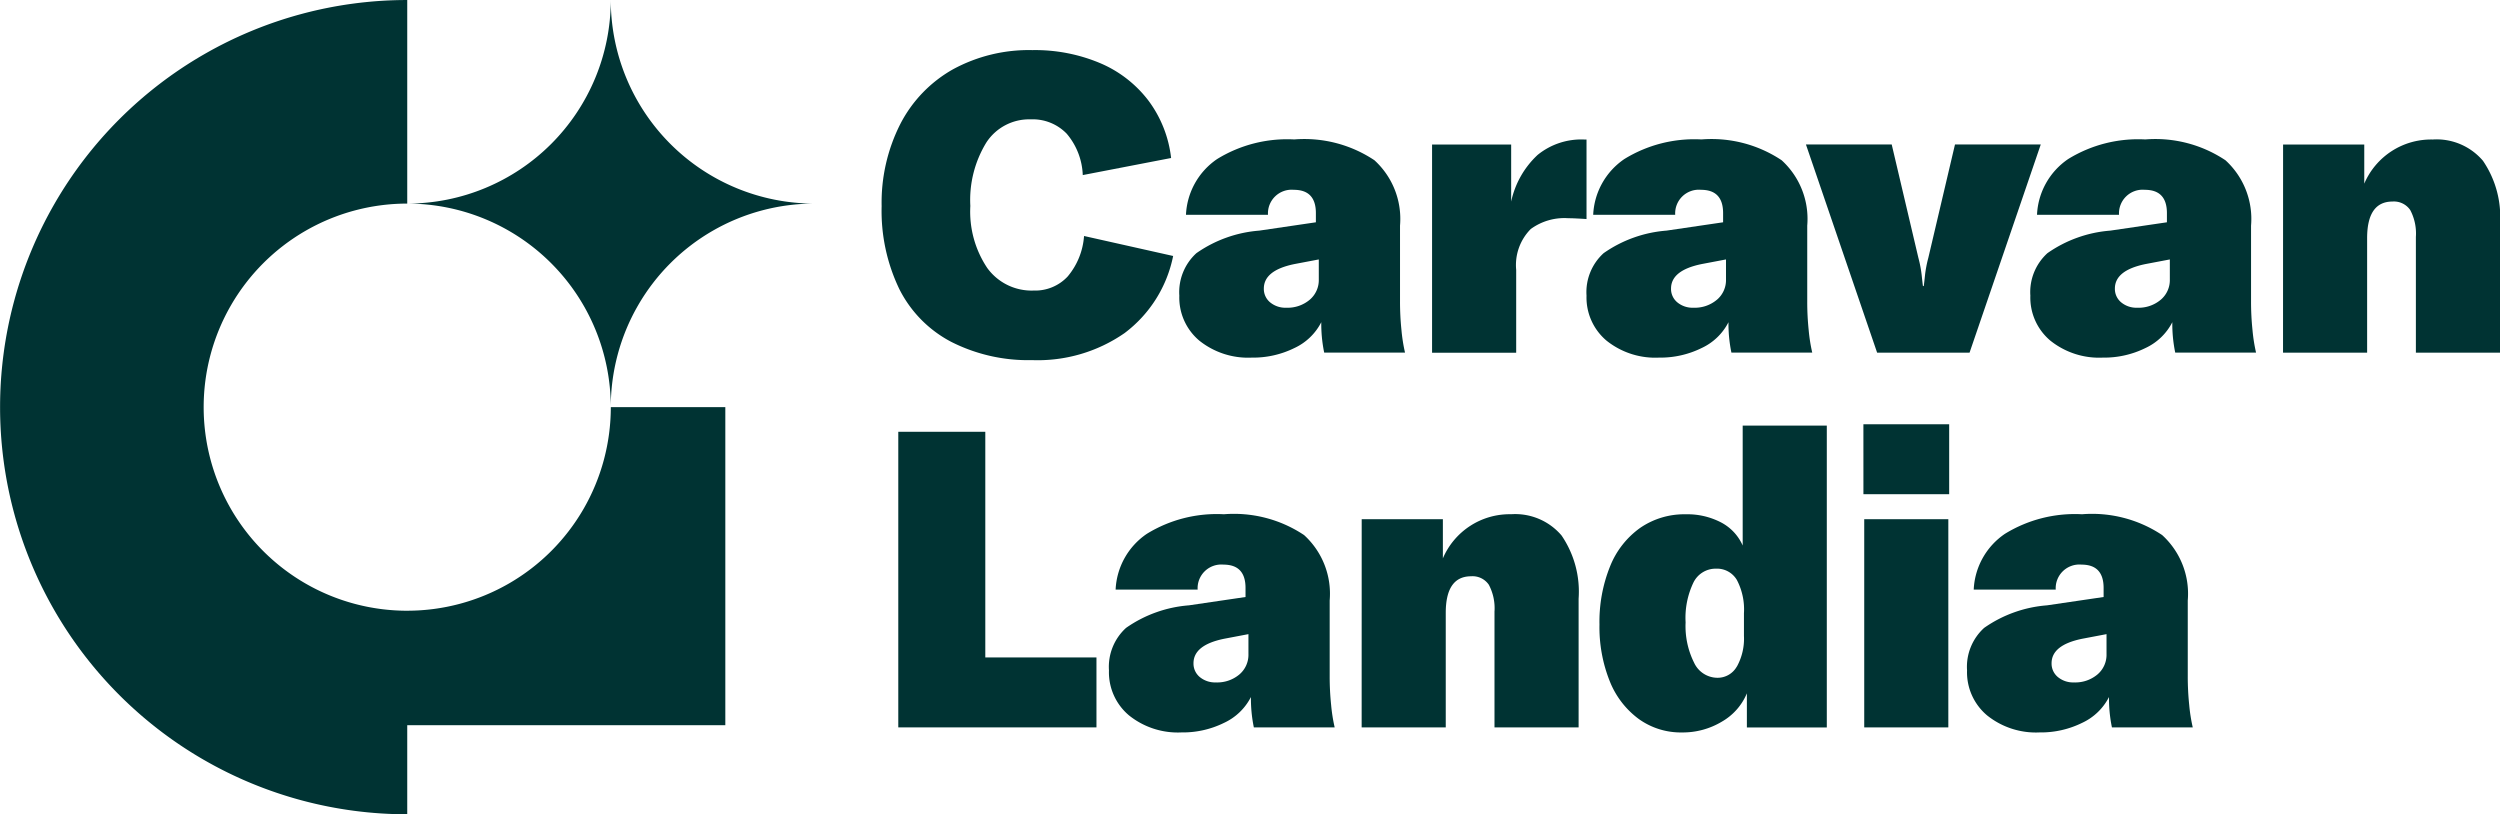
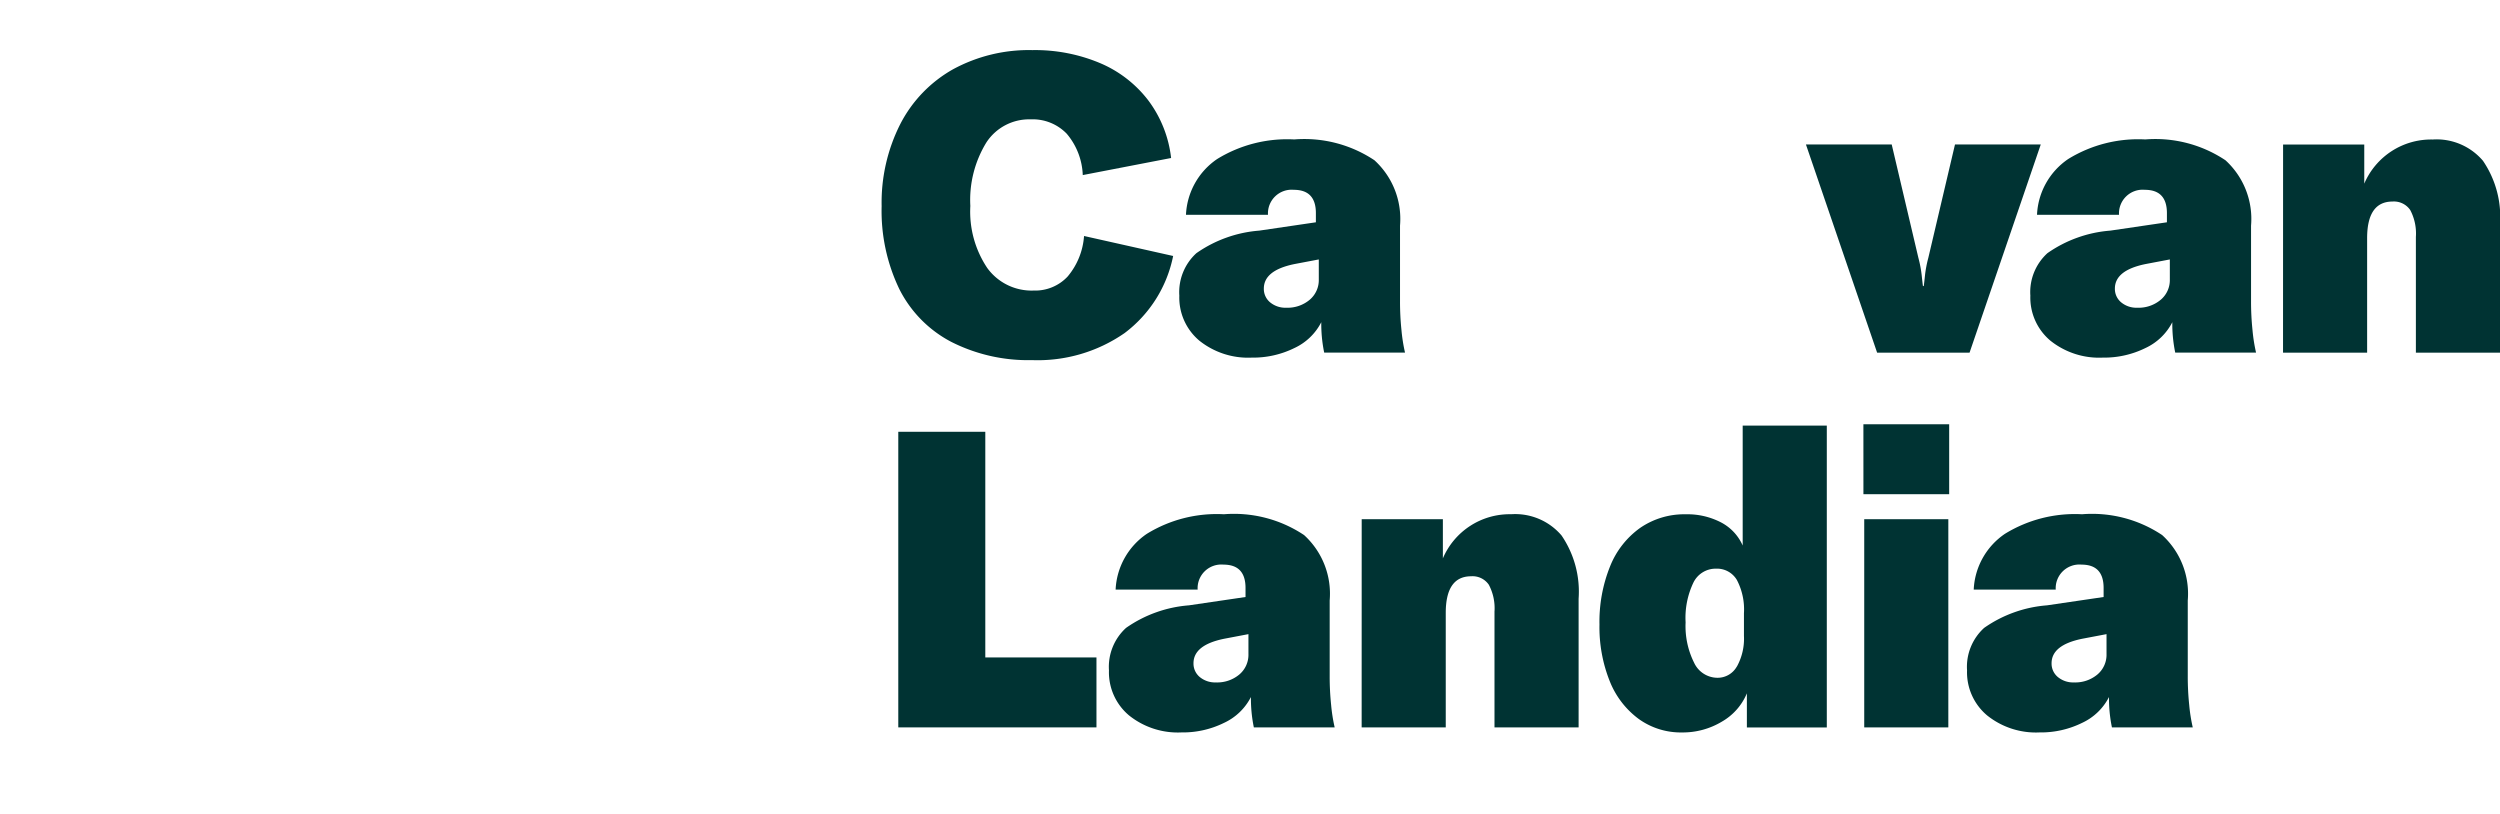
<svg xmlns="http://www.w3.org/2000/svg" width="133" height="43.32" viewBox="0 0 133 43.32">
  <g id="Group_2" data-name="Group 2" transform="translate(4310.594 3327.026)">
    <g id="Group_1" data-name="Group 1" transform="translate(-4263.691 -3324.366)">
      <path id="Path_1" data-name="Path 1" d="M-4243.29-3307.9a6.419,6.419,0,0,1-2.747-2.8,9.575,9.575,0,0,1-.941-4.408,9.248,9.248,0,0,1,1-4.386,7.031,7.031,0,0,1,2.8-2.9,8.442,8.442,0,0,1,4.22-1.019,8.9,8.9,0,0,1,3.621.7,6.333,6.333,0,0,1,2.559,1.994,6.288,6.288,0,0,1,1.2,3.046l-4.7.908a3.6,3.6,0,0,0-.853-2.2,2.512,2.512,0,0,0-1.917-.764,2.716,2.716,0,0,0-2.358,1.229,5.852,5.852,0,0,0-.853,3.378,5.389,5.389,0,0,0,.9,3.3,2.914,2.914,0,0,0,2.469,1.2,2.363,2.363,0,0,0,1.805-.743,3.754,3.754,0,0,0,.875-2.159l4.74,1.063a6.793,6.793,0,0,1-2.581,4.1,8.1,8.1,0,0,1-4.928,1.44A9.034,9.034,0,0,1-4243.29-3307.9Z" transform="translate(4246.978 3323.419)" fill="#033" />
      <path id="Path_2" data-name="Path 2" d="M-4224.435-3306.261a2.993,2.993,0,0,1-1.063-2.393,2.807,2.807,0,0,1,.908-2.259,6.735,6.735,0,0,1,3.345-1.2l3.012-.443v-.488q0-1.24-1.174-1.24a1.26,1.26,0,0,0-1.374,1.329h-4.363a3.791,3.791,0,0,1,1.661-2.968,7.109,7.109,0,0,1,4.1-1.041,6.716,6.716,0,0,1,4.264,1.107,4.22,4.22,0,0,1,1.362,3.478v4.031a14.768,14.768,0,0,0,.078,1.539,8.948,8.948,0,0,0,.188,1.186h-4.3a7.632,7.632,0,0,1-.155-1.617,3.041,3.041,0,0,1-1.429,1.373,4.962,4.962,0,0,1-2.271.51A4.148,4.148,0,0,1-4224.435-3306.261Zm5.87-2.171a1.369,1.369,0,0,0,.487-1.085v-1.063l-1.285.244q-1.639.332-1.639,1.306a.924.924,0,0,0,.332.731,1.273,1.273,0,0,0,.864.288A1.83,1.83,0,0,0-4218.564-3308.433Z" transform="translate(4241.335 3321.722)" fill="#033" />
-       <path id="Path_3" data-name="Path 3" d="M-4201.646-3316.14a3.676,3.676,0,0,1,2.47-.82h.132v4.231q-.664-.044-.974-.044a3.031,3.031,0,0,0-1.994.576,2.718,2.718,0,0,0-.774,2.171v4.408h-4.475v-11.075h4.208v3.035A4.757,4.757,0,0,1-4201.646-3316.14Z" transform="translate(4236.544 3321.722)" fill="#033" />
-       <path id="Path_4" data-name="Path 4" d="M-4195.053-3306.261a3,3,0,0,1-1.063-2.393,2.8,2.8,0,0,1,.909-2.259,6.731,6.731,0,0,1,3.344-1.2l3.013-.443v-.488q0-1.24-1.174-1.24a1.259,1.259,0,0,0-1.374,1.329h-4.363a3.789,3.789,0,0,1,1.661-2.968,7.1,7.1,0,0,1,4.1-1.041,6.717,6.717,0,0,1,4.264,1.107,4.22,4.22,0,0,1,1.362,3.478v4.031a14.5,14.5,0,0,0,.078,1.539,8.948,8.948,0,0,0,.188,1.186h-4.3a7.565,7.565,0,0,1-.156-1.617,3.034,3.034,0,0,1-1.428,1.373,4.963,4.963,0,0,1-2.271.51A4.146,4.146,0,0,1-4195.053-3306.261Zm5.87-2.171a1.367,1.367,0,0,0,.487-1.085v-1.063l-1.285.244q-1.639.332-1.639,1.306a.924.924,0,0,0,.332.731,1.271,1.271,0,0,0,.864.288A1.827,1.827,0,0,0-4189.183-3308.433Z" transform="translate(4233.616 3321.722)" fill="#033" />
      <path id="Path_5" data-name="Path 5" d="M-4180.284-3316.6h4.563l1.418,6.024a6.439,6.439,0,0,1,.177.93q.044.422.066.576h.044q.022-.155.066-.576a6.379,6.379,0,0,1,.178-.93l1.417-6.024h4.563l-3.788,11.075h-4.917Z" transform="translate(4229.457 3321.627)" fill="#033" />
      <path id="Path_6" data-name="Path 6" d="M-4163.028-3306.261a2.994,2.994,0,0,1-1.063-2.393,2.8,2.8,0,0,1,.908-2.259,6.733,6.733,0,0,1,3.344-1.2l3.013-.443v-.488q0-1.24-1.174-1.24a1.259,1.259,0,0,0-1.374,1.329h-4.363a3.789,3.789,0,0,1,1.661-2.968,7.1,7.1,0,0,1,4.1-1.041,6.716,6.716,0,0,1,4.263,1.107,4.22,4.22,0,0,1,1.363,3.478v4.031a14.635,14.635,0,0,0,.078,1.539,8.879,8.879,0,0,0,.188,1.186h-4.3a7.632,7.632,0,0,1-.155-1.617,3.041,3.041,0,0,1-1.429,1.373,4.961,4.961,0,0,1-2.271.51A4.148,4.148,0,0,1-4163.028-3306.261Zm5.87-2.171a1.366,1.366,0,0,0,.487-1.085v-1.063l-1.284.244q-1.639.332-1.639,1.306a.926.926,0,0,0,.332.731,1.272,1.272,0,0,0,.864.288A1.826,1.826,0,0,0-4157.158-3308.433Z" transform="translate(4225.203 3321.722)" fill="#033" />
      <path id="Path_7" data-name="Path 7" d="M-4145.855-3316.694h4.319v2.082a3.866,3.866,0,0,1,3.633-2.348,3.235,3.235,0,0,1,2.68,1.13,5.294,5.294,0,0,1,.908,3.367v6.844h-4.475v-6.158a2.664,2.664,0,0,0-.3-1.429,1.048,1.048,0,0,0-.942-.454q-1.351,0-1.352,1.949v6.092h-4.474Z" transform="translate(4220.412 3321.722)" fill="#033" />
      <path id="Path_8" data-name="Path 8" d="M-4245.776-3295.87h4.629v12.005h5.914v3.721h-10.543Z" transform="translate(4246.662 3316.181)" fill="#033" />
      <path id="Path_9" data-name="Path 9" d="M-4229.512-3279.223a2.992,2.992,0,0,1-1.063-2.393,2.8,2.8,0,0,1,.909-2.259,6.731,6.731,0,0,1,3.344-1.2l3.012-.443V-3286q0-1.241-1.173-1.241a1.259,1.259,0,0,0-1.374,1.329h-4.364a3.79,3.79,0,0,1,1.662-2.968,7.1,7.1,0,0,1,4.1-1.041,6.713,6.713,0,0,1,4.264,1.108,4.218,4.218,0,0,1,1.362,3.477v4.031a14.662,14.662,0,0,0,.078,1.54,8.929,8.929,0,0,0,.188,1.185h-4.3a7.625,7.625,0,0,1-.156-1.617,3.036,3.036,0,0,1-1.428,1.373,4.961,4.961,0,0,1-2.271.51A4.148,4.148,0,0,1-4229.512-3279.223Zm5.87-2.171a1.368,1.368,0,0,0,.487-1.086v-1.063l-1.284.244q-1.64.332-1.639,1.306a.926.926,0,0,0,.332.731,1.275,1.275,0,0,0,.864.288A1.833,1.833,0,0,0-4223.642-3281.394Z" transform="translate(4242.669 3314.619)" fill="#033" />
      <path id="Path_10" data-name="Path 10" d="M-4212.339-3289.656h4.319v2.082a3.864,3.864,0,0,1,3.632-2.348,3.236,3.236,0,0,1,2.681,1.13,5.3,5.3,0,0,1,.908,3.367v6.844h-4.475v-6.158a2.661,2.661,0,0,0-.3-1.429,1.046,1.046,0,0,0-.941-.453q-1.352,0-1.352,1.949v6.091h-4.474Z" transform="translate(4237.878 3314.619)" fill="#033" />
      <path id="Path_11" data-name="Path 11" d="M-4193.1-3280.716a4.6,4.6,0,0,1-1.54-2.016,7.729,7.729,0,0,1-.542-3,7.874,7.874,0,0,1,.565-3.1,4.6,4.6,0,0,1,1.605-2.048,4.142,4.142,0,0,1,2.415-.72,3.885,3.885,0,0,1,1.882.432,2.541,2.541,0,0,1,1.152,1.23v-6.38h4.475v16.059h-4.252v-1.816a3.117,3.117,0,0,1-1.33,1.506,4.033,4.033,0,0,1-2.126.575A3.829,3.829,0,0,1-4193.1-3280.716Zm5.227-2.78a3.066,3.066,0,0,0,.377-1.639v-1.2a3.372,3.372,0,0,0-.377-1.772,1.226,1.226,0,0,0-1.107-.6,1.316,1.316,0,0,0-1.2.731,4.34,4.34,0,0,0-.42,2.126,4.344,4.344,0,0,0,.453,2.148,1.376,1.376,0,0,0,1.23.8A1.171,1.171,0,0,0-4187.875-3283.5Z" transform="translate(4233.371 3316.3)" fill="#033" />
      <path id="Path_12" data-name="Path 12" d="M-4176.138-3296.411h4.563v3.721h-4.562Zm.044,5.05h4.474v11.075h-4.474Z" transform="translate(4228.368 3316.323)" fill="#033" />
      <path id="Path_13" data-name="Path 13" d="M-4167.595-3279.223a2.994,2.994,0,0,1-1.063-2.393,2.8,2.8,0,0,1,.909-2.259,6.731,6.731,0,0,1,3.344-1.2l3.012-.443V-3286q0-1.241-1.173-1.241a1.259,1.259,0,0,0-1.374,1.329h-4.363a3.788,3.788,0,0,1,1.661-2.968,7.1,7.1,0,0,1,4.1-1.041,6.713,6.713,0,0,1,4.264,1.108,4.218,4.218,0,0,1,1.362,3.477v4.031a14.662,14.662,0,0,0,.078,1.54,8.929,8.929,0,0,0,.188,1.185h-4.3a7.561,7.561,0,0,1-.156-1.617,3.035,3.035,0,0,1-1.428,1.373,4.958,4.958,0,0,1-2.271.51A4.148,4.148,0,0,1-4167.595-3279.223Zm5.87-2.171a1.37,1.37,0,0,0,.487-1.086v-1.063l-1.284.244q-1.64.332-1.639,1.306a.926.926,0,0,0,.332.731,1.274,1.274,0,0,0,.864.288A1.833,1.833,0,0,0-4161.725-3281.394Z" transform="translate(4226.402 3314.619)" fill="#033" />
    </g>
-     <path id="Path_14" data-name="Path 14" d="M-4278.1-3305.367a10.829,10.829,0,0,0-10.829-10.828,10.832,10.832,0,0,0,10.829-10.831,10.831,10.831,0,0,0,10.831,10.831A10.829,10.829,0,0,0-4278.1-3305.367Zm-10.829,10.832a10.829,10.829,0,0,1-10.83-10.83,10.829,10.829,0,0,1,10.83-10.83v-10.83a21.659,21.659,0,0,0-21.661,21.659,21.66,21.66,0,0,0,21.661,21.66v-4.738h16.922v-16.922h-6.092A10.83,10.83,0,0,1-4288.934-3294.536Z" fill="#033" />
  </g>
</svg>